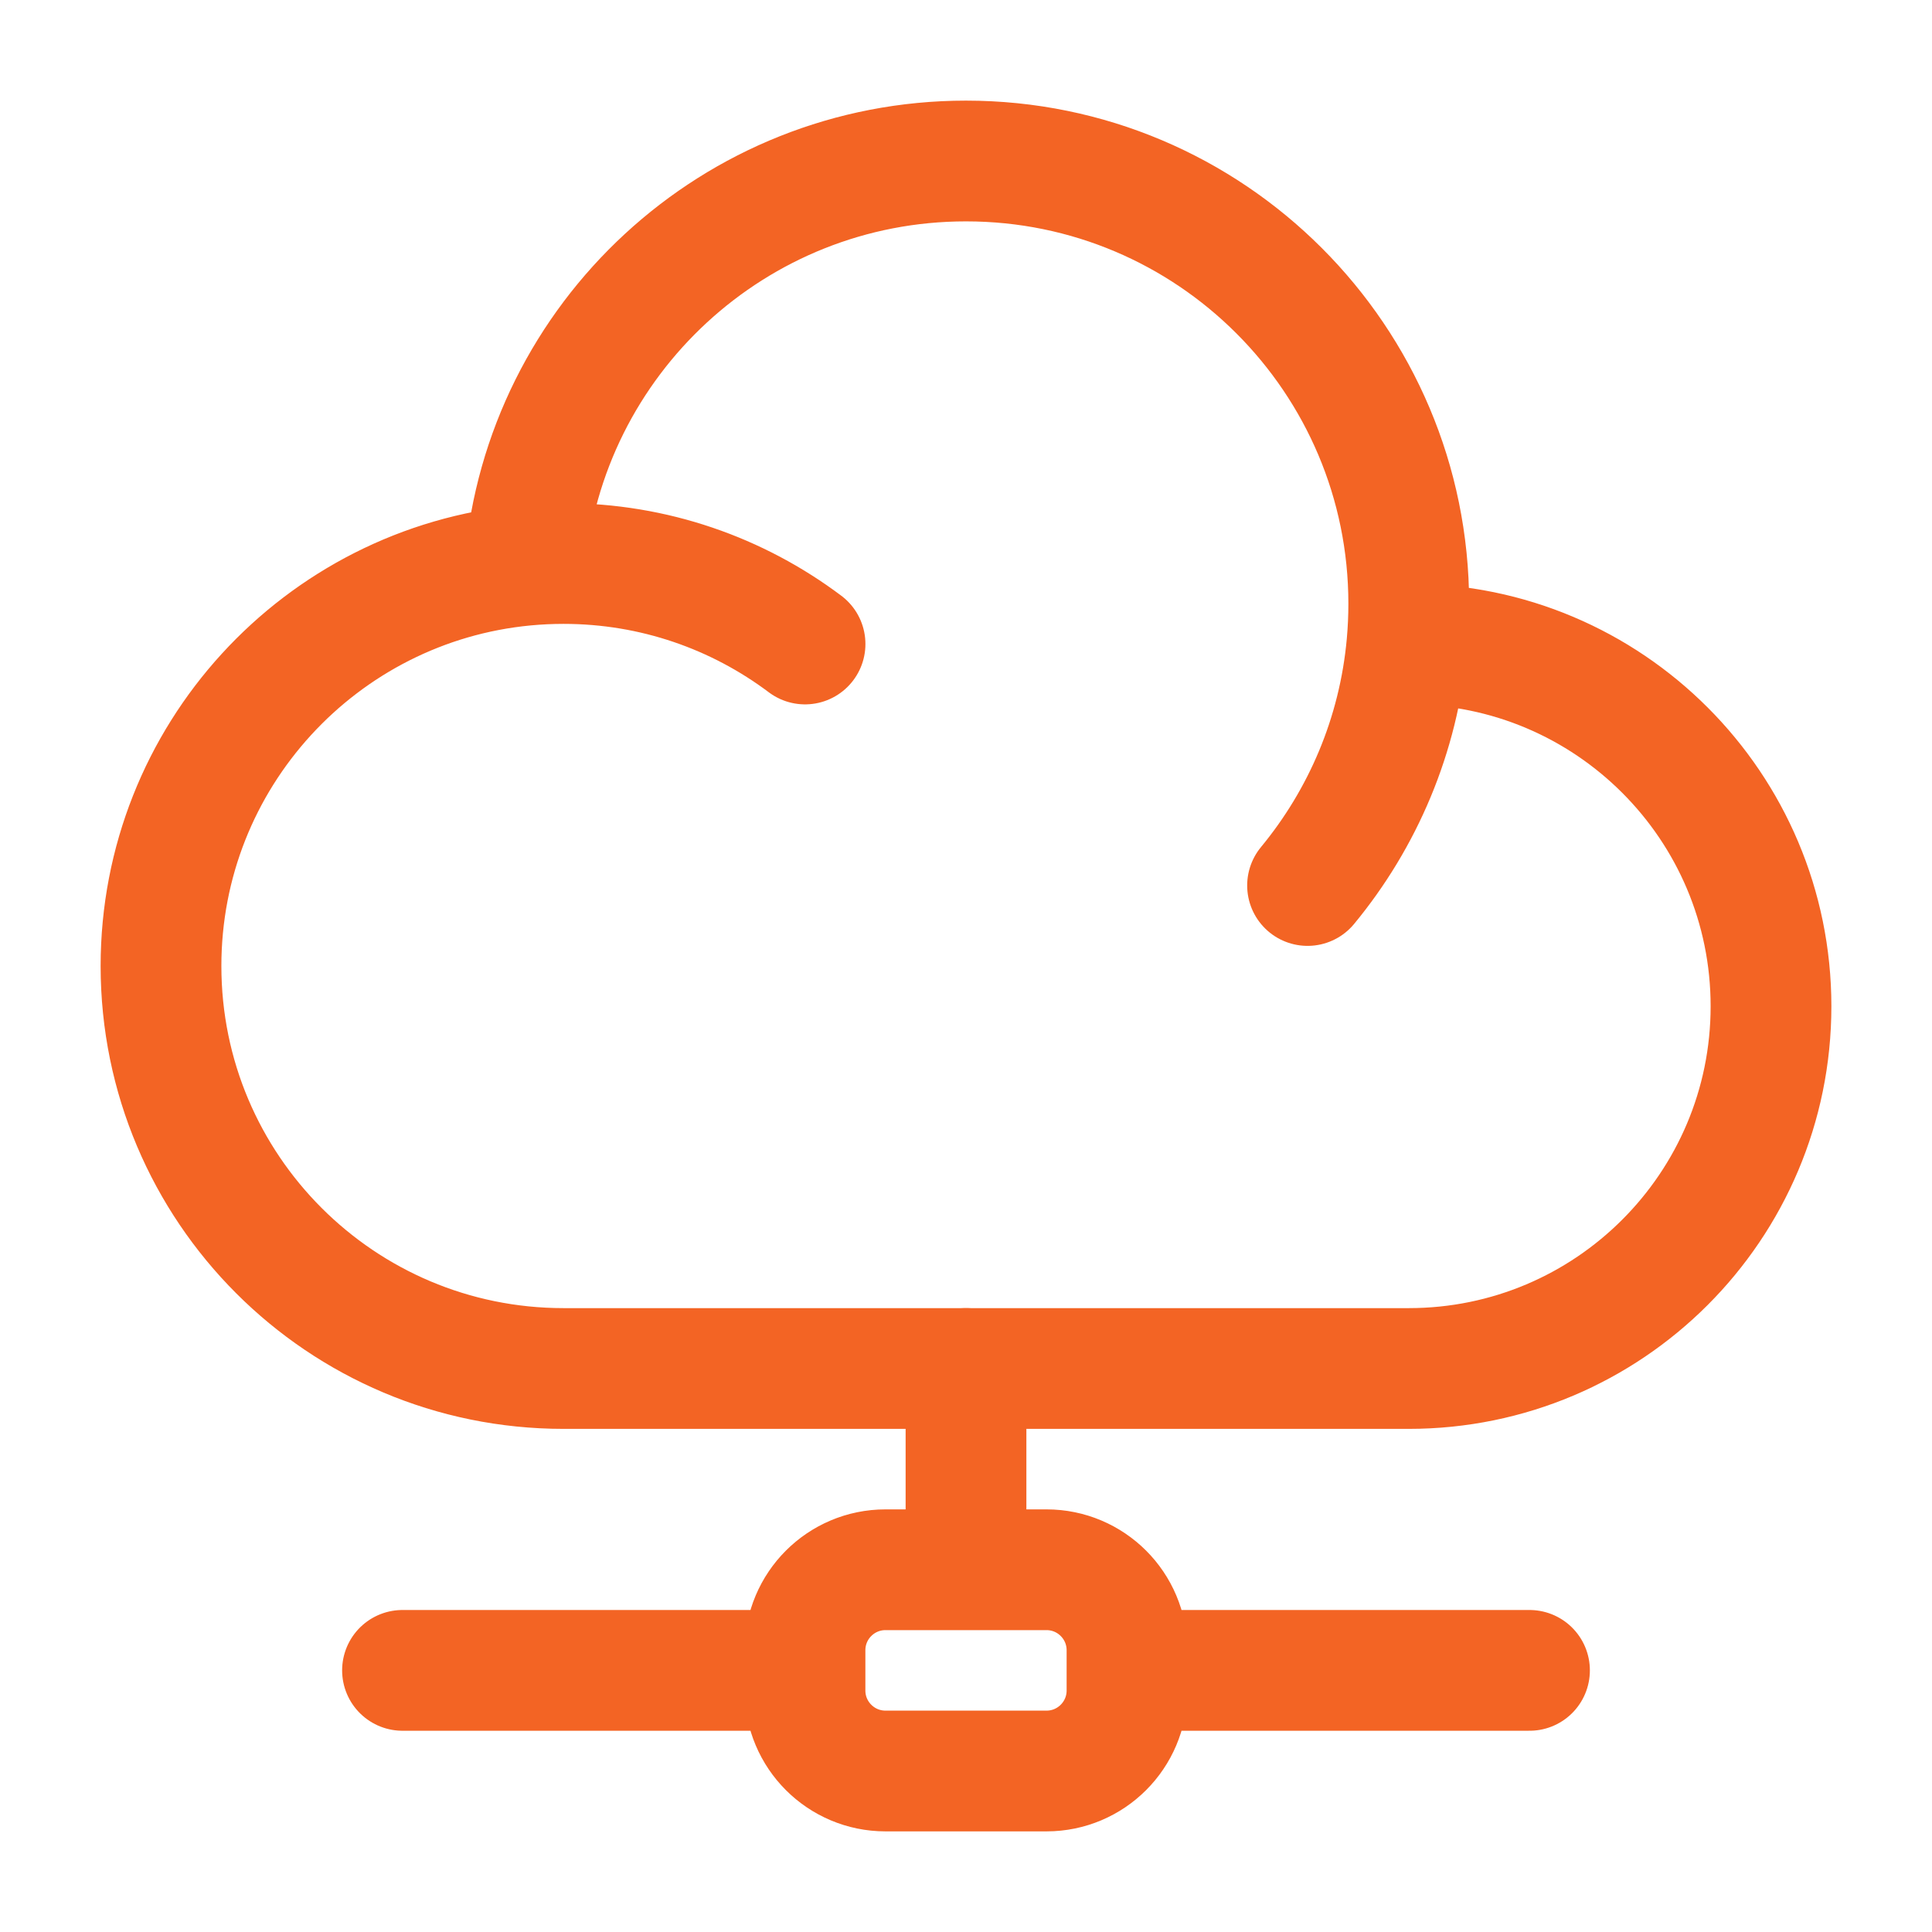
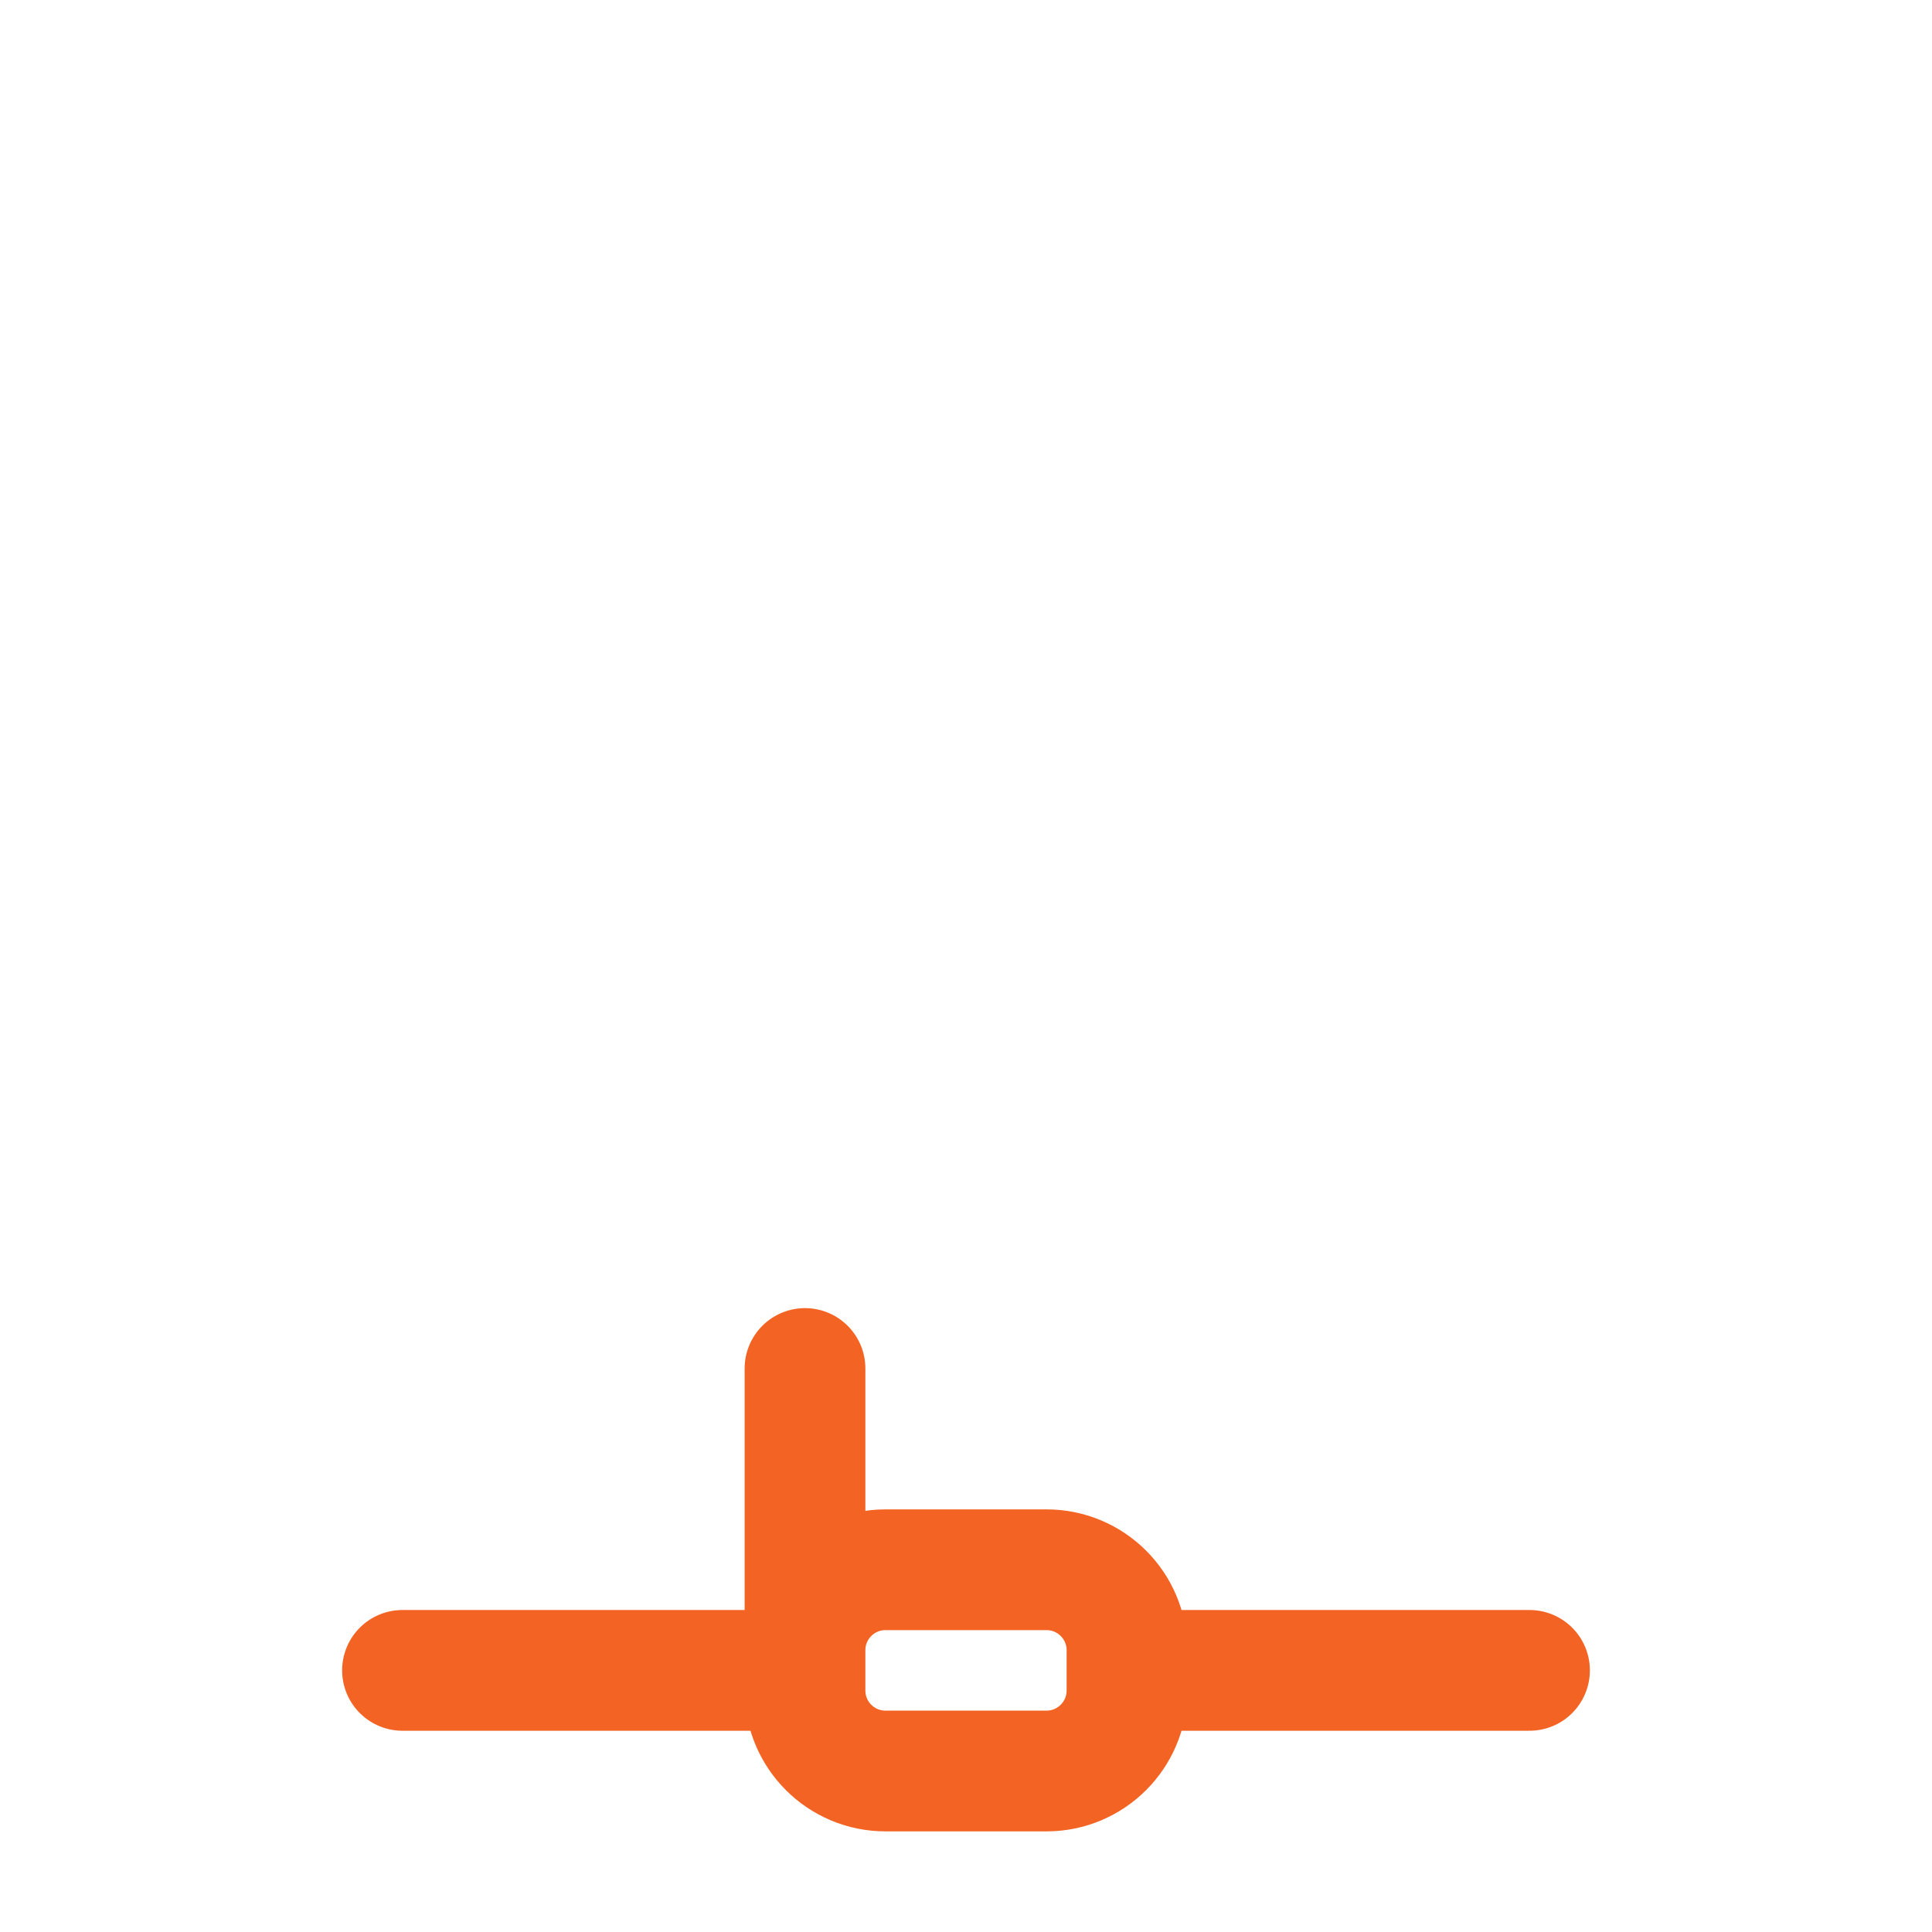
<svg xmlns="http://www.w3.org/2000/svg" width="168" height="168" viewBox="0 0 168 168" fill="none">
-   <path d="M122.343 56C122.395 56 122.448 56 122.5 56C139.897 56 154 70.103 154 87.5C154 104.897 139.897 119 122.5 119H49C29.67 119 14 103.33 14 84C14 65.802 27.888 50.849 45.643 49.159M122.343 56C122.447 54.847 122.5 53.68 122.5 52.5C122.5 31.237 105.263 14 84 14C63.863 14 47.336 29.46 45.643 49.159M122.343 56C121.627 63.941 118.5 71.187 113.7 77M45.643 49.159C46.748 49.054 47.868 49 49 49C56.881 49 64.153 51.605 70.004 56" stroke="#F36424" stroke-width="10.5" stroke-linecap="round" stroke-linejoin="round" />
-   <path d="M98 145.25V143.5C98 139.634 94.866 136.5 91 136.5H84M98 145.25V147C98 150.866 94.866 154 91 154H77C73.134 154 70 150.866 70 147V145.25M98 145.25H133M84 136.5H77C73.134 136.5 70 139.634 70 143.5V145.25M84 136.5V119M70 145.25H35" stroke="#F36424" stroke-width="10.5" stroke-linecap="round" stroke-linejoin="round" />
+   <path d="M98 145.25V143.5C98 139.634 94.866 136.5 91 136.5H84M98 145.25V147C98 150.866 94.866 154 91 154H77C73.134 154 70 150.866 70 147V145.25M98 145.25H133M84 136.5H77C73.134 136.5 70 139.634 70 143.5V145.25V119M70 145.25H35" stroke="#F36424" stroke-width="10.5" stroke-linecap="round" stroke-linejoin="round" />
</svg>